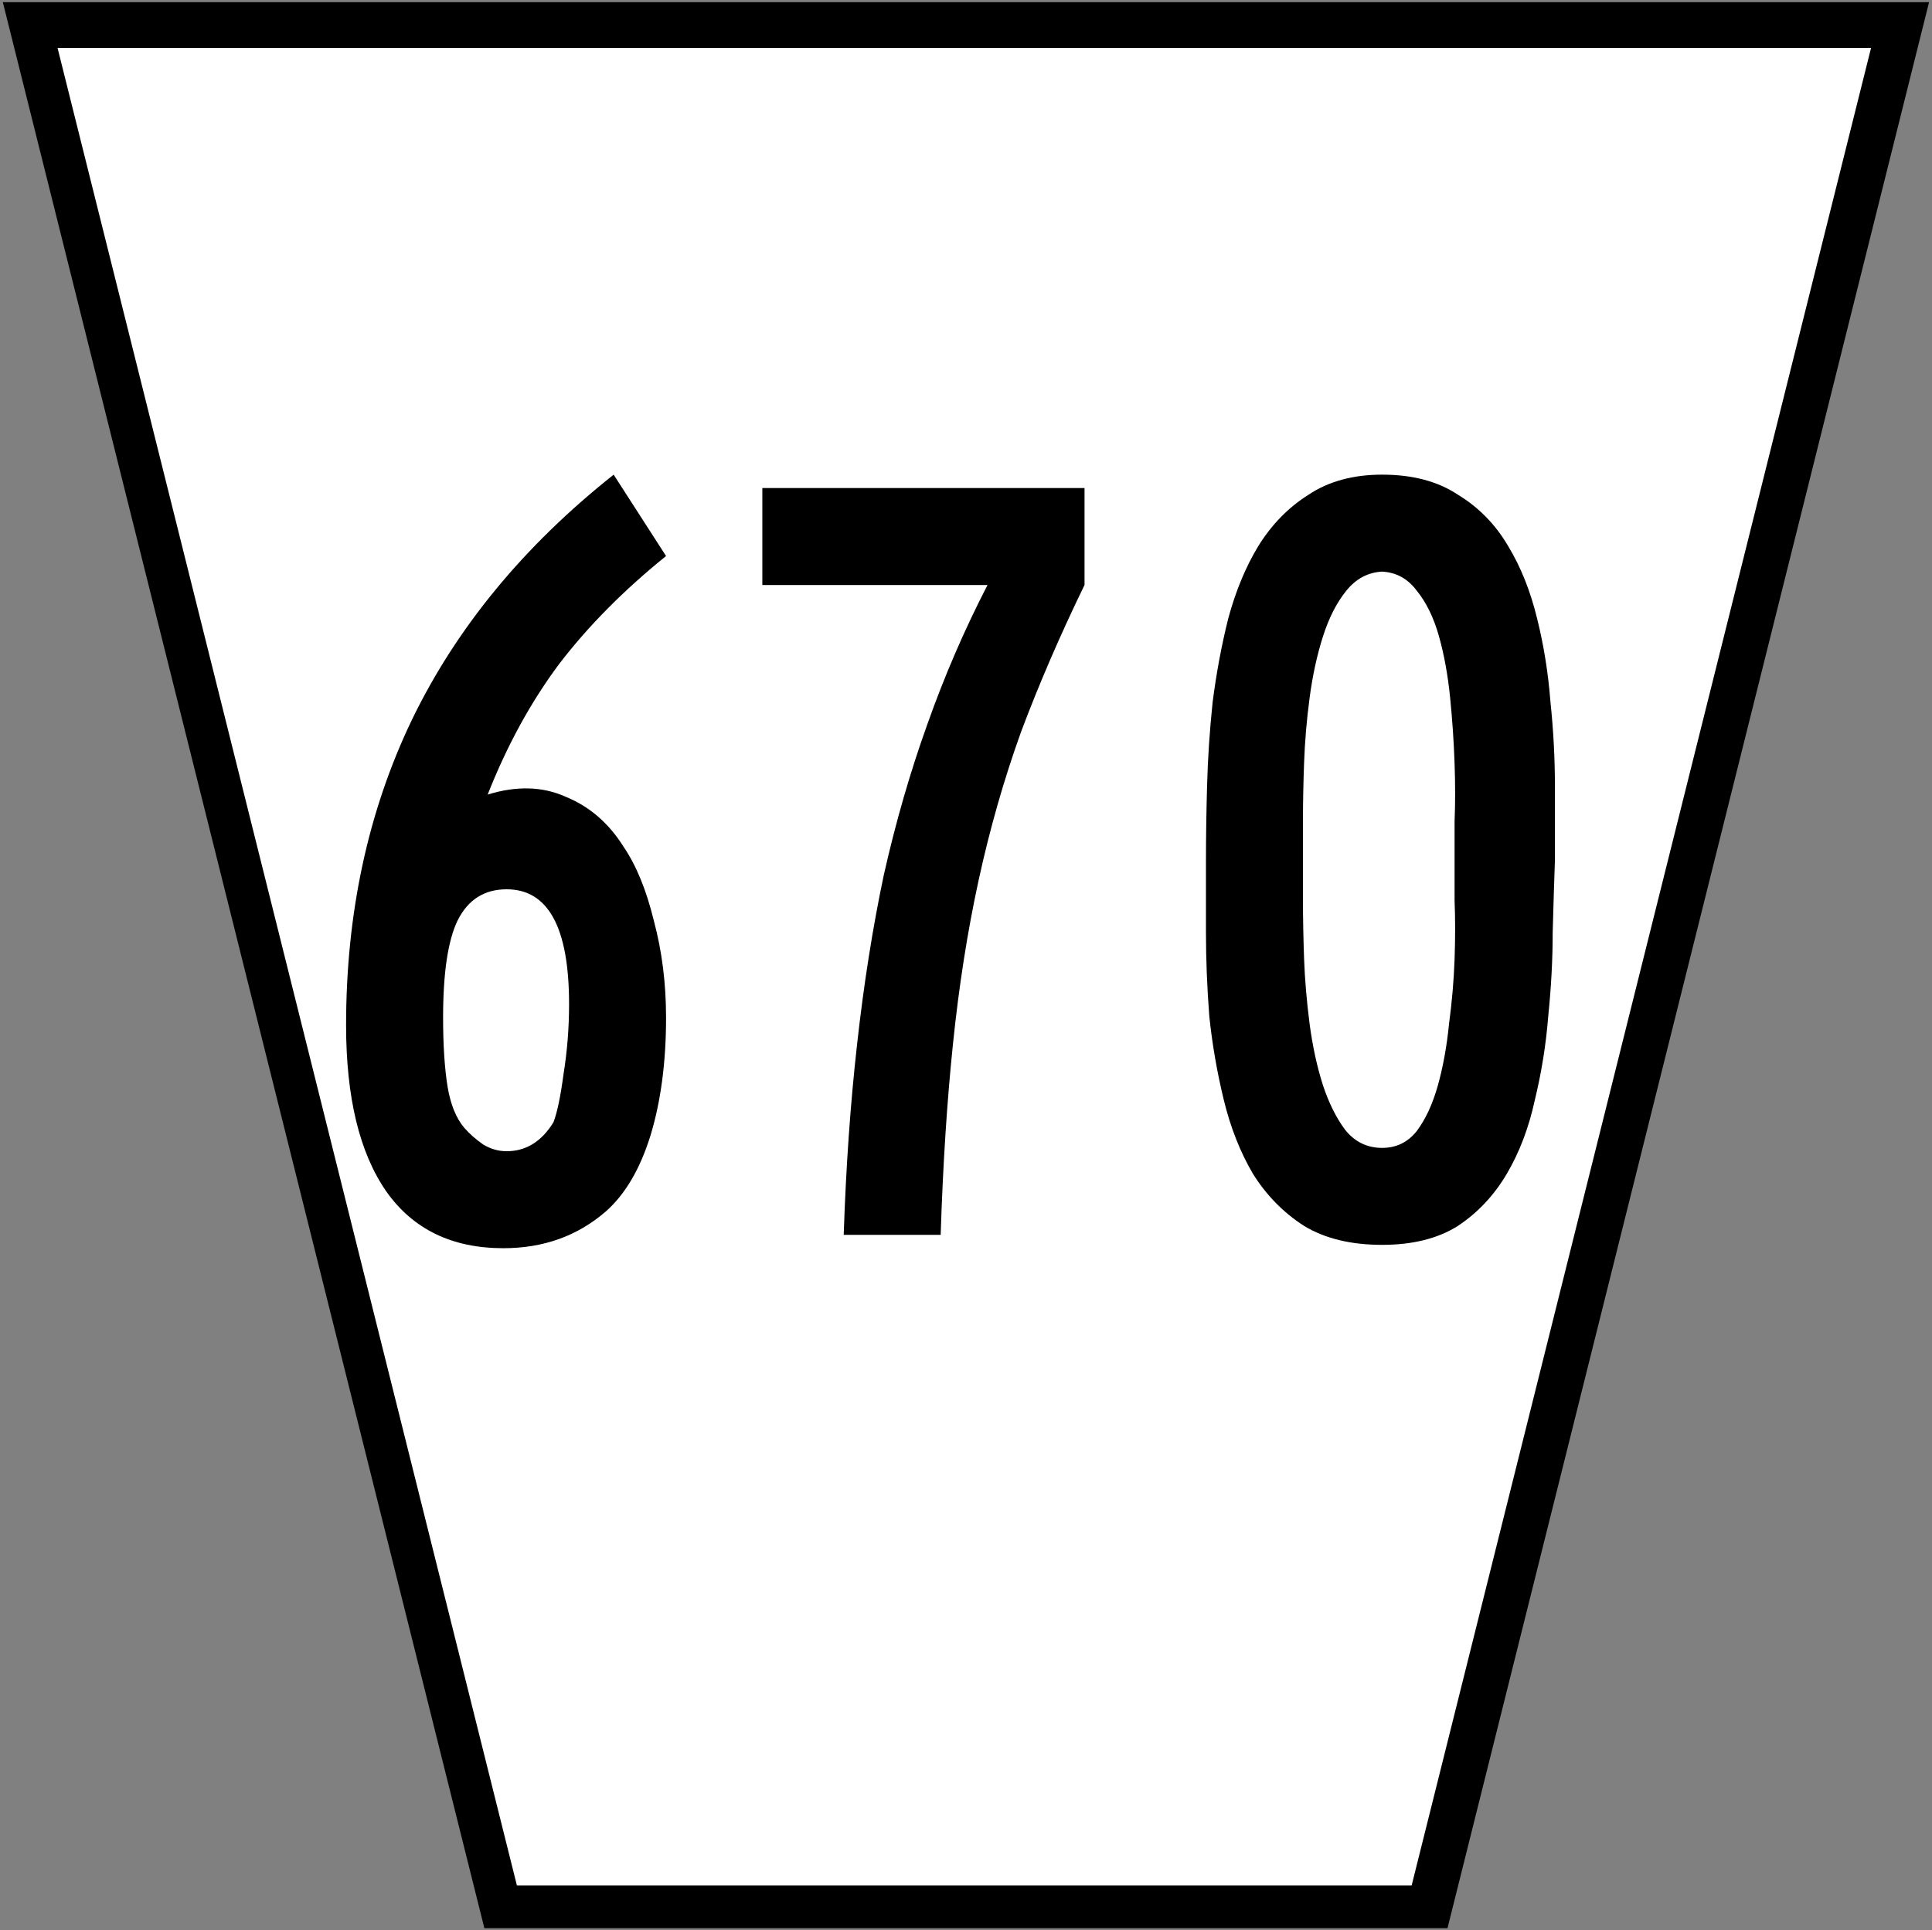
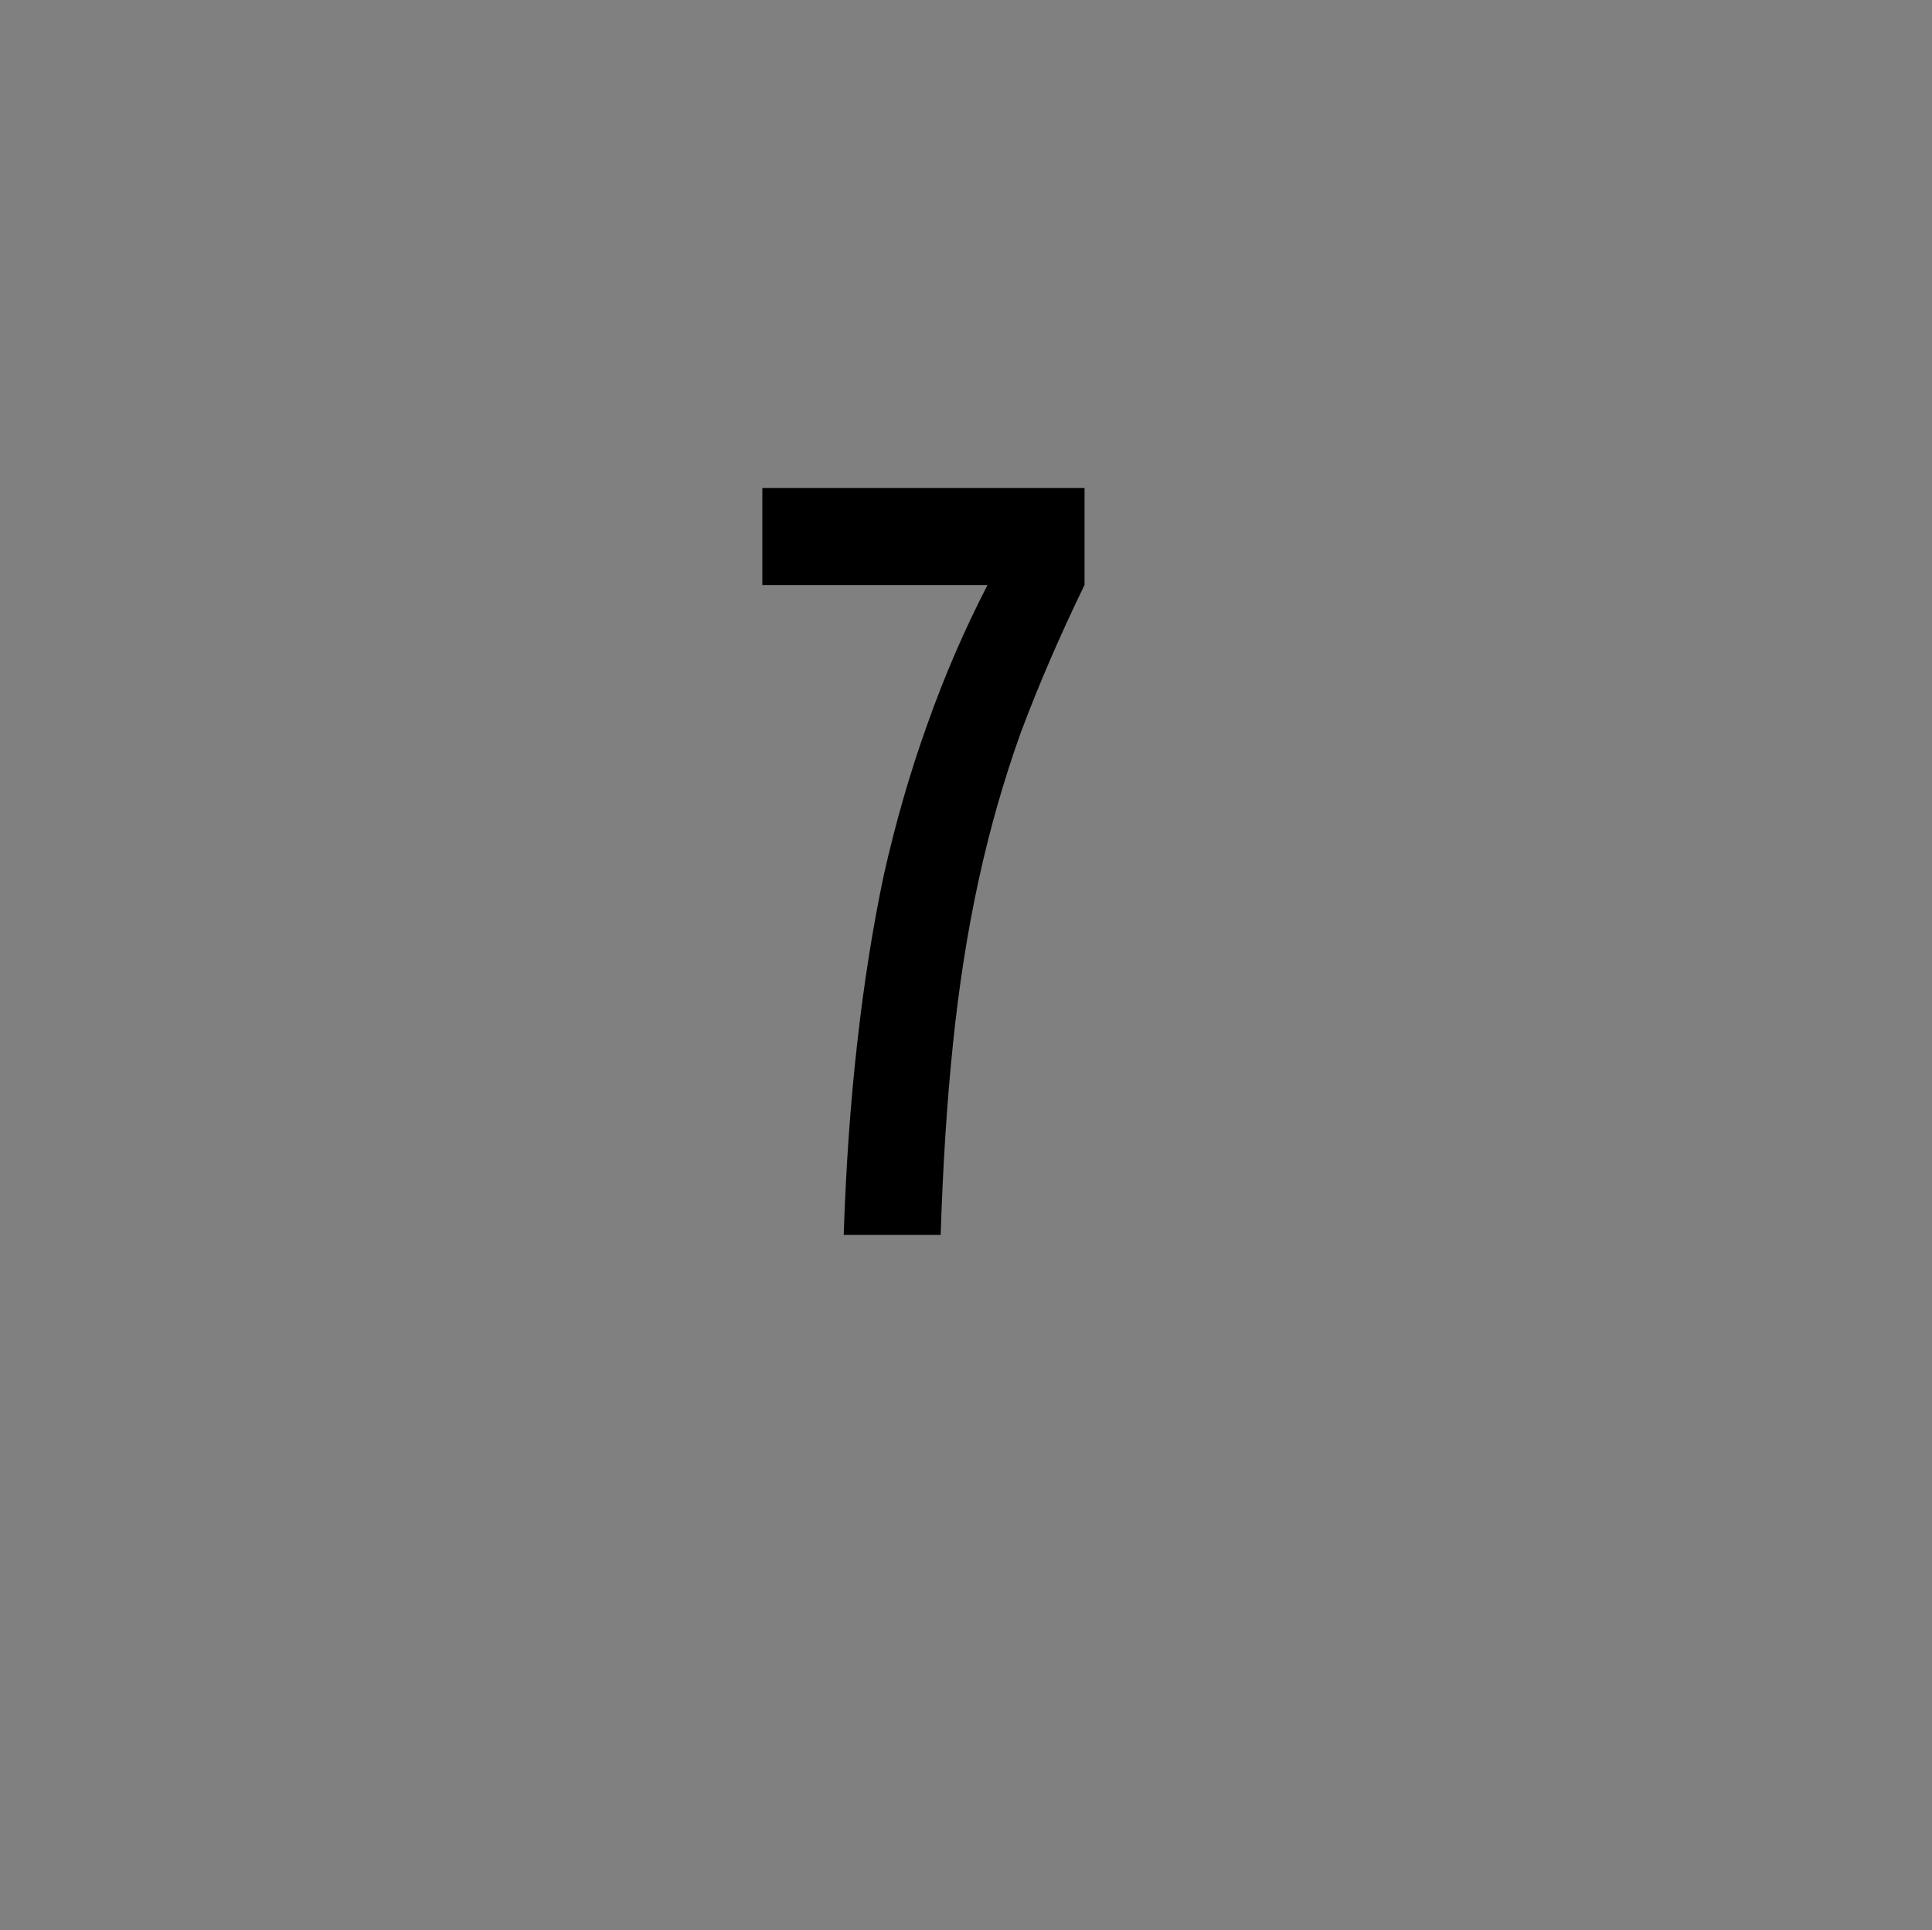
<svg xmlns="http://www.w3.org/2000/svg" version="1.1" width="451.28" height="451" id="svg7065">
  <rect width="100%" height="100%" fill="#808080" stroke="none" />
  <defs id="defs73" />
  <g transform="matrix(3.527 0 0 -3.528 126.5 450.5)" id="g3066">
-     <path d="m-3.788 0-31.892 127.55h127.57l-31.894-127.55z" id="path3068" />
-   </g>
+     </g>
  <g transform="matrix(3.538 0 0 -3.528 -3.021 456.08)" id="g3086" />
  <g transform="matrix(3.538 0 0 -3.528 -3.021 456.08)" id="g3136" />
  <g transform="matrix(3.538 0 0 -3.528 -3.021 456.08)" id="g3154" />
  <g transform="matrix(3.538 0 0 -3.528 -3.021 456.08)" id="g3160" />
  <g transform="matrix(3.538 0 0 -3.528 -3.021 456.08)" id="g3166" />
  <g transform="matrix(3.538 0 0 -3.528 -3.021 456.08)" id="g3176" />
  <g transform="matrix(3.538 0 0 -3.528 -3.021 456.08)" id="g3182" />
  <g transform="matrix(3.538 0 0 -3.528 -3.021 456.08)" id="g3186" />
  <g transform="matrix(3.538 0 0 -3.528 -3.021 456.08)" id="g3190" />
  <g transform="matrix(3.538 0 0 -3.528 -3.021 456.08)" id="g3266" />
  <g transform="matrix(3.538 0 0 -3.528 -3.021 456.08)" id="g3284" />
  <g transform="matrix(3.538 0 0 -3.528 -3.021 456.08)" id="g3302" />
  <g transform="matrix(3.538 0 0 -3.528 -3.021 456.08)" id="g3314" />
  <g transform="matrix(3.538 0 0 -3.528 -3.021 456.08)" id="g3326" />
  <g transform="matrix(3.538 0 0 -3.528 -3.021 456.08)" id="g3338" />
  <g transform="matrix(3.538 0 0 -3.528 -3.021 456.08)" id="g3344" />
  <g transform="matrix(3.538 0 0 -3.528 -3.021 456.08)" id="g3350" />
  <g transform="matrix(3.538 0 0 -3.528 -3.021 456.08)" id="g3358" />
  <g transform="matrix(3.538 0 0 -3.528 -3.021 456.08)" id="g3364" />
  <g transform="matrix(3.538 0 0 -3.528 -3.021 456.08)" id="g3368" />
  <g transform="matrix(3.538 0 0 -3.528 -3.021 456.08)" id="g3372" />
  <g transform="matrix(3.538 0 0 -3.528 -3.021 456.08)" id="g3378" />
  <g transform="matrix(3.538 0 0 -3.528 -3.021 456.08)" id="g3384" />
  <g transform="matrix(3.538 0 0 -3.528 -3.021 456.08)" id="g3390" />
  <g transform="matrix(3.538 0 0 -3.528 -3.021 456.08)" id="g3396" />
  <g transform="matrix(3.538 0 0 -3.528 -3.021 456.08)" id="g3402" />
  <g transform="matrix(3.538 0 0 -3.528 -3.021 456.08)" id="g3408" />
  <g transform="matrix(3.538 0 0 -3.528 -3.021 456.08)" id="g3414" />
  <g transform="matrix(3.538 0 0 -3.528 -3.021 456.08)" id="g3420" />
  <g transform="matrix(3.538 0 0 -3.528 -3.021 456.08)" id="g3424" />
  <g transform="matrix(3.538 0 0 -3.528 -3.021 456.08)" id="g3428" />
  <g transform="matrix(3.538 0 0 -3.528 -3.021 456.08)" id="g3434" />
  <g transform="matrix(3.538 0 0 -3.528 -3.021 456.08)" id="g3440" />
  <g transform="matrix(3.538 0 0 -3.528 -3.021 456.08)" id="g3446" />
  <g transform="matrix(3.538 0 0 -3.528 -3.021 456.08)" id="g3450" />
  <g transform="matrix(3.538 0 0 -3.528 -3.021 456.08)" id="g3456" />
  <g transform="matrix(3.538 0 0 -3.528 -3.021 456.08)" id="g3460" />
  <g transform="matrix(3.538 0 0 -3.528 -3.021 456.08)" id="g3466" />
  <g transform="matrix(3.538 0 0 -3.528 -3.021 456.08)" id="g3470" />
  <g transform="matrix(3.538 0 0 -3.528 -3.021 456.08)" id="g3478" />
  <g transform="matrix(3.538 0 0 -3.528 -3.021 456.08)" id="g3484" />
  <g transform="matrix(3.538 0 0 -3.528 -3.021 456.08)" id="g3490" />
  <g transform="matrix(3.538 0 0 -3.528 -3.021 456.08)" id="g3494" />
  <g transform="matrix(3.538 0 0 -3.528 -3.021 456.08)" id="g3500" />
  <g transform="matrix(3.538 0 0 -3.528 -3.021 456.08)" id="g3510" />
  <g transform="matrix(3.538 0 0 -3.528 -3.021 456.08)" id="g3516" />
  <g transform="matrix(3.538 0 0 -3.528 -3.021 456.08)" id="g3520" />
  <g transform="matrix(3.538 0 0 -3.528 -3.021 456.08)" id="g3524" />
  <g transform="matrix(3.538 0 0 -3.528 -3.021 456.08)" id="g3530" />
  <g transform="matrix(3.538 0 0 -3.528 -3.021 456.08)" id="g3536" />
  <g transform="matrix(3.538 0 0 -3.528 -3.021 456.08)" id="g3542" />
  <g transform="matrix(3.538 0 0 -3.528 -3.021 456.08)" id="g3548" />
  <g transform="matrix(3.538 0 0 -3.528 -3.021 456.08)" id="g3554" />
  <g transform="matrix(3.538 0 0 -3.528 -3.021 456.08)" id="g3560" />
  <g transform="matrix(3.538 0 0 -3.528 -3.021 456.08)" id="g3566" />
  <g transform="matrix(3.538 0 0 -3.528 -3.021 456.08)" id="g3572" />
  <g transform="matrix(3.538 0 0 -3.528 -3.021 456.08)" id="g3582" />
  <g transform="matrix(3.538 0 0 -3.528 -3.021 456.08)" id="g3588" />
  <g transform="matrix(3.538 0 0 -3.528 -3.021 456.08)" id="g3624" />
  <g transform="matrix(3.527 0 0 -3.528 126.5 450.5)" fill="#f0f" id="g3221">
-     <path fill="#fff" transform="matrix(.283 0 0 .283 -35.68 0)" d="m120.31 9.998h209.38l107.51 430h-424.39z" id="path3219" />
-   </g>
+     </g>
  <g stroke-width="1px" aria-label="670" id="routenum">
-     <path d="m155.58 237.72q0 15.625-3.646 27.604-3.646 11.719-10.417 17.708-9.896 8.594-23.958 8.594-17.969 0-27.344-13.281-9.375-13.542-9.375-38.802 0-39.323 15.365-71.354 15.625-32.29 47.135-57.29l12.24 19.01q-14.844 11.979-25 25.26-9.896 13.281-16.667 30.469 10.156-3.125 18.229 0.521 8.333 3.385 13.542 11.719 4.427 6.51 7.031 17.188 2.865 10.677 2.865 22.656zm-22.656-3.125q0-26.823-14.583-26.823-7.812 0-11.458 7.292-3.385 7.031-3.385 22.656 0 9.635 1.042 16.146 1.042 6.25 3.906 9.635 1.823 2.083 4.427 3.906 2.604 1.562 5.469 1.562 6.771 0 10.938-6.771 1.302-3.385 2.344-11.198 1.302-8.073 1.302-16.406z" id="path143" />
    <path d="m253.32 136.68q-8.594 17.708-14.844 34.375-5.99 16.667-9.896 34.635-3.906 17.969-5.99 38.281-2.083 20.052-2.865 44.531h-22.65q0.781-23.698 3.125-44.531 2.344-21.094 6.25-39.583 4.167-18.49 10.156-35.156 5.99-16.927 14.062-32.552h-52.6v-22.66h75.26v22.656z" id="path145" />
-     <path d="m363.2 201q-0.26 7.292-0.521 16.927 0 9.375-1.042 19.531-0.781 9.896-3.125 19.531-2.083 9.635-6.51 17.187-4.427 7.552-11.458 12.24-7.031 4.427-17.708 4.427-10.938 0-18.229-4.427-7.292-4.688-11.979-12.24-4.427-7.552-6.771-17.187-2.344-9.635-3.385-19.531-0.781-10.156-0.781-19.531 0-9.635 0-16.927 0-7.812 0.26-17.448 0.26-9.635 1.302-19.531 1.302-10.156 3.646-19.531 2.604-9.635 7.031-16.927 4.688-7.552 11.719-11.979 7.031-4.688 17.188-4.688 10.677 0 17.708 4.688 7.292 4.427 11.719 11.979 4.427 7.292 6.771 16.927 2.344 9.375 3.125 19.531 1.042 9.896 1.042 19.792 0 9.635 0 17.187zm-23.438 0q0-3.125 0-9.115 0.26-6.25 0-13.542-0.26-7.552-1.042-15.365-0.781-7.812-2.604-14.323-1.823-6.51-5.208-10.677-3.125-4.167-8.073-4.427-4.948 0.26-8.333 4.427t-5.469 10.677q-2.083 6.51-3.125 14.323-1.042 7.812-1.302 15.365-0.26 7.292-0.26 13.542 0 5.99 0 9.115t0 9.375q0 5.99 0.26 13.542 0.26 7.292 1.302 15.365 1.042 7.812 3.125 14.323 2.083 6.25 5.208 10.417 3.385 4.167 8.594 4.167 4.948 0 8.073-3.906 3.125-4.167 4.948-10.677 1.823-6.51 2.604-14.323 1.042-7.812 1.302-15.104 0.26-7.552 0-13.802 0-6.25 0-9.375z" id="path147" />
  </g>
</svg>